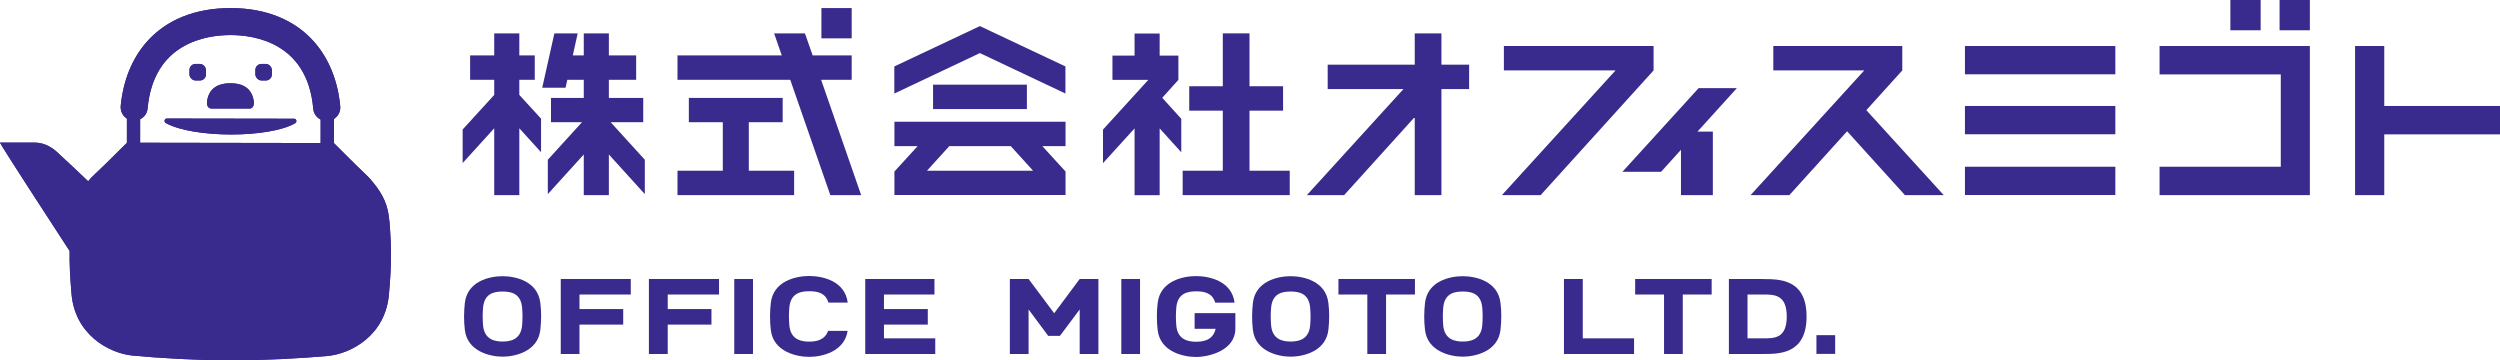
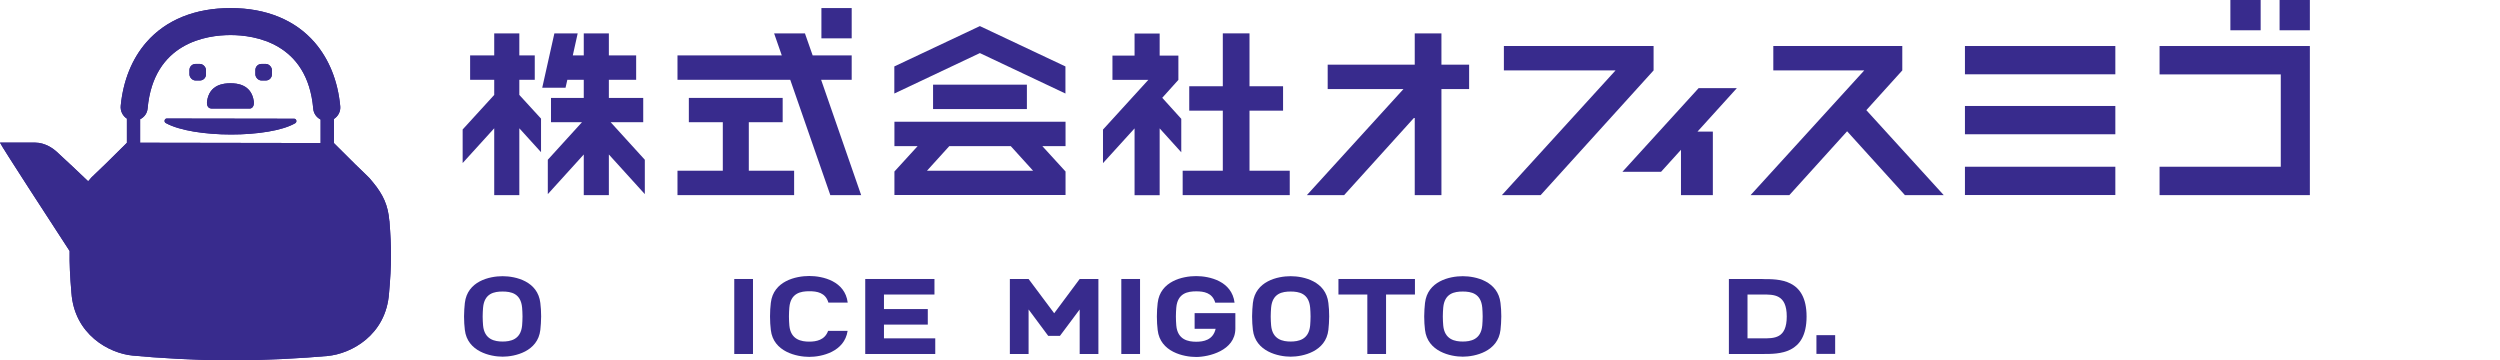
<svg xmlns="http://www.w3.org/2000/svg" id="_レイヤー_2" data-name="レイヤー 2" viewBox="0 0 251 36.18">
  <defs>
    <style>
      .cls-1 {
        fill: #382b8d;
      }
    </style>
  </defs>
  <g id="_クレジット" data-name="クレジット">
    <g>
      <g>
        <path class="cls-1" d="M29.54,11.92l-12.8-.02c-.23,0-.3.34-.1.45,2.77,1.54,10.4,1.53,13,.02.2-.12.13-.45-.1-.45Z" />
-         <path class="cls-1" d="M21.21,10.9c.3,0,3.56,0,3.85,0s.48-.29.42-.73c-.24-1.69-1.67-1.81-2.34-1.81-.68,0-2.11.12-2.35,1.8-.06.44.12.73.42.73Z" />
+         <path class="cls-1" d="M21.21,10.9c.3,0,3.56,0,3.85,0s.48-.29.42-.73c-.24-1.69-1.67-1.81-2.34-1.81-.68,0-2.11.12-2.35,1.8-.06.44.12.73.42.73" />
        <g>
          <rect class="cls-1" x="19.02" y="6.42" width="1.66" height="1.66" rx=".61" ry=".61" />
          <rect class="cls-1" x="25.64" y="6.42" width="1.66" height="1.66" rx=".61" ry=".61" />
        </g>
        <path class="cls-1" d="M39.09,22.18c-.13-1.57-.62-2.63-1.63-3.86-.74-.91,0,0-3.93-3.95h0v-2.43c.42-.27.68-.75.63-1.28-.24-2.53-1.12-4.72-2.57-6.4-1.95-2.25-4.87-3.45-8.43-3.45-3.57,0-6.49,1.18-8.45,3.42-1.46,1.67-2.34,3.86-2.59,6.39-.05.53.2,1.02.62,1.29v2.43c-3.83,3.83-3.24,3.08-3.89,3.86-1.11-1.06-2.01-1.91-3.22-3.02-.26-.24-1.11-.86-2.08-.86-.56,0-3.12,0-3.55,0,.12.33,5.29,8.27,6.99,10.88-.02,1.28.04,2.55.18,4.17.29,4.22,3.78,6.1,6.15,6.33,2.38.23,6.46.48,9.78.49,3.31,0,7.4-.23,9.78-.45,2.38-.22,5.88-2.09,6.18-6.31.26-2.85.25-4.61.04-7.23ZM14.07,14.33v-2.36c.41-.2.71-.6.75-1.08.6-6.63,5.95-7.37,8.33-7.37,2.38,0,7.73.76,8.3,7.4.04.48.34.88.74,1.08v2.36s-18.13-.03-18.13-.03Z" />
      </g>
      <g>
        <path class="cls-1" d="M29.54,11.92l-12.8-.02c-.23,0-.3.34-.1.45,2.77,1.54,10.4,1.53,13,.02.2-.12.13-.45-.1-.45Z" />
        <path class="cls-1" d="M21.21,10.9c.3,0,3.56,0,3.85,0s.48-.29.42-.73c-.24-1.69-1.67-1.81-2.34-1.81-.68,0-2.11.12-2.35,1.8-.06.44.12.73.42.73Z" />
        <g>
          <rect class="cls-1" x="19.02" y="6.42" width="1.66" height="1.66" rx=".61" ry=".61" />
          <rect class="cls-1" x="25.64" y="6.42" width="1.66" height="1.66" rx=".61" ry=".61" />
        </g>
        <path class="cls-1" d="M39.09,22.18c-.13-1.57-.62-2.63-1.63-3.86-.74-.91,0,0-3.93-3.95h0v-2.43c.42-.27.68-.75.63-1.28-.24-2.53-1.12-4.72-2.57-6.4-1.95-2.25-4.87-3.45-8.43-3.45-3.57,0-6.49,1.18-8.45,3.42-1.46,1.67-2.34,3.86-2.59,6.39-.05.53.2,1.02.62,1.29v2.43c-3.83,3.83-3.24,3.08-3.89,3.86-1.11-1.06-2.01-1.91-3.22-3.02-.26-.24-1.11-.86-2.08-.86-.56,0-3.12,0-3.55,0,.12.33,5.29,8.27,6.99,10.88-.02,1.28.04,2.55.18,4.17.29,4.22,3.78,6.1,6.15,6.33,2.38.23,6.46.48,9.78.49,3.31,0,7.4-.23,9.78-.45,2.38-.22,5.88-2.09,6.18-6.31.26-2.85.25-4.61.04-7.23ZM14.07,14.33v-2.36c.41-.2.71-.6.75-1.08.6-6.63,5.95-7.37,8.33-7.37,2.38,0,7.73.76,8.3,7.4.04.48.34.88.74,1.08v2.36s-18.13-.03-18.13-.03Z" />
      </g>
      <g>
        <g>
-           <polygon class="cls-1" points="56.3 28.01 56.3 35.54 58.18 35.54 58.18 32.59 62.57 32.59 62.57 31.03 58.18 31.03 58.18 29.57 63.33 29.57 63.33 28.01 63.33 28.01 56.3 28.01 56.3 28.01" />
-           <polygon class="cls-1" points="65.15 28.01 65.15 35.54 67.04 35.54 67.04 32.59 71.43 32.59 71.43 31.03 67.04 31.03 67.04 29.57 72.19 29.57 72.19 28.01 72.19 28.01 65.15 28.01 65.15 28.01" />
          <rect class="cls-1" x="73.72" y="28.01" width="1.88" height="7.53" />
          <path class="cls-1" d="M81.26,29.24c.75,0,1.62.13,1.91,1.14h1.94c-.27-2.17-2.52-2.67-3.86-2.67s-3.61.5-3.86,2.7c-.05.39-.08.88-.08,1.36s.03.97.08,1.36c.25,2.2,2.62,2.7,3.86,2.7s3.53-.5,3.85-2.61h-1.96c-.33.94-1.22,1.08-1.89,1.08-.78,0-1.87-.18-2-1.63-.02-.26-.04-.58-.04-.9s.02-.64.04-.9c.13-1.45,1.15-1.63,2-1.63Z" />
          <rect class="cls-1" x="112.58" y="28.01" width="1.88" height="7.53" />
-           <polygon class="cls-1" points="164.06 33.97 158.91 33.97 158.91 28.01 157.02 28.01 157.02 35.54 157.02 35.54 164.06 35.54 164.06 33.97" />
          <path class="cls-1" d="M129.58,27.73c-1.32,0-3.54.5-3.79,2.69-.04.39-.08.87-.08,1.35s.03.96.08,1.35c.25,2.18,2.57,2.69,3.79,2.69s3.54-.5,3.79-2.69c.04-.39.08-.87.08-1.35s-.03-.96-.08-1.35c-.25-2.18-2.47-2.69-3.79-2.69ZM131.54,32.67c-.13,1.45-1.2,1.62-1.96,1.62s-1.83-.18-1.96-1.62c-.02-.26-.04-.58-.04-.89s.02-.64.04-.89c.13-1.45,1.13-1.62,1.96-1.62s1.83.17,1.96,1.62c.02.26.04.58.04.89s-.02.64-.04.89Z" />
          <path class="cls-1" d="M146.86,27.73c-1.32,0-3.54.5-3.79,2.69-.04.39-.08.87-.08,1.35s.03.96.08,1.35c.25,2.18,2.57,2.69,3.79,2.69s3.54-.5,3.79-2.69c.04-.39.08-.87.08-1.35s-.03-.96-.08-1.35c-.25-2.18-2.47-2.69-3.79-2.69ZM148.82,32.67c-.13,1.45-1.2,1.62-1.96,1.62s-1.83-.18-1.96-1.62c-.02-.26-.04-.58-.04-.89s.02-.64.04-.89c.13-1.45,1.13-1.62,1.96-1.62s1.83.17,1.96,1.62c.02.26.04.58.04.89s-.02.64-.04.89Z" />
          <polygon class="cls-1" points="93.9 33.97 88.75 33.97 88.75 32.59 93.15 32.59 93.15 31.03 88.75 31.03 88.75 29.57 93.82 29.57 93.82 28.01 93.82 28.01 93.82 28.01 86.87 28.01 86.87 28.01 86.87 35.54 93.9 35.54 93.9 35.54 93.9 33.97" />
          <polygon class="cls-1" points="142.06 28.01 134.38 28.01 134.38 28.01 134.38 29.57 137.28 29.57 137.28 35.54 139.16 35.54 139.16 29.57 142.06 29.57 142.06 28.01 142.06 28.01 142.06 28.01" />
          <path class="cls-1" d="M124.04,31.44h-4.1v1.57h2.11c-.26,1.15-1.24,1.3-1.95,1.3-.78,0-1.87-.18-2-1.63-.02-.26-.04-.58-.04-.9s.02-.64.04-.9c.13-1.45,1.15-1.63,2-1.63.75,0,1.62.13,1.91,1.14h1.94c-.27-2.17-2.52-2.67-3.86-2.67s-3.61.5-3.86,2.7c-.05.39-.08.88-.08,1.36s.03.97.08,1.36c.25,2.2,2.62,2.7,3.86,2.7s3.92-.62,3.94-2.83c0-.41,0-1.57,0-1.57Z" />
-           <polygon class="cls-1" points="164.17 28.01 164.17 29.57 167.07 29.57 167.07 35.54 168.95 35.54 168.95 29.57 171.85 29.57 171.85 28.01 171.85 28.01 164.17 28.01 164.17 28.01" />
          <path class="cls-1" d="M176.96,28.01h-3.38v7.53h3.38c1.63,0,4.42.05,4.42-3.76s-2.79-3.76-4.42-3.76ZM176.95,33.97h-1.5v-4.4h1.5c1.12,0,2.44-.05,2.44,2.2s-1.28,2.2-2.44,2.2Z" />
          <polygon class="cls-1" points="105.84 31.45 103.27 28.01 101.39 28.01 101.39 35.54 103.27 35.54 103.27 31.07 105.24 33.72 106.42 33.72 108.4 31.07 108.4 35.54 110.28 35.54 110.28 28.01 108.4 28.01 105.84 31.45" />
          <path class="cls-1" d="M50.46,27.73c-1.32,0-3.54.5-3.79,2.69-.04.39-.08.87-.08,1.35s.03.96.08,1.35c.25,2.18,2.57,2.69,3.79,2.69s3.54-.5,3.79-2.69c.04-.39.08-.87.08-1.35s-.03-.96-.08-1.35c-.25-2.18-2.47-2.69-3.79-2.69ZM52.42,32.67c-.13,1.45-1.2,1.62-1.96,1.62s-1.83-.18-1.96-1.62c-.02-.26-.04-.58-.04-.89s.02-.64.04-.89c.13-1.45,1.13-1.62,1.96-1.62s1.83.17,1.96,1.62c.02.26.04.58.04.89s-.02.64-.04.89Z" />
        </g>
        <rect class="cls-1" x="182.37" y="33.65" width="1.88" height="1.88" />
      </g>
      <g>
        <polygon class="cls-1" points="106.97 9.39 106.97 6.67 98.38 2.62 89.79 6.67 89.79 9.39 98.38 5.33 106.97 9.39" />
        <path class="cls-1" d="M89.8,14.67h2.33l-2.33,2.55v2.36h17.18v-2.36l-2.33-2.55h2.33v-2.45h-17.18v2.45ZM93.07,17.14l2.24-2.47h6.17l2.24,2.47h-10.64Z" />
        <rect class="cls-1" x="93.68" y="8.5" width="9.42" height="2.45" />
      </g>
      <g>
        <rect class="cls-1" x="197.28" y="4.62" width="15.1" height="2.84" />
        <rect class="cls-1" x="197.28" y="16.74" width="15.1" height="2.84" />
        <rect class="cls-1" x="197.28" y="10.64" width="15.1" height="2.84" />
      </g>
-       <polygon class="cls-1" points="239.38 10.64 239.38 4.62 236.45 4.62 236.45 19.59 239.38 19.59 239.38 13.49 251 13.49 251 10.64 239.38 10.64" />
      <polygon class="cls-1" points="144.72 3.35 142.04 3.35 142.04 6.49 133.3 6.49 133.3 8.94 140.91 8.94 131.21 19.59 134.95 19.59 142.04 11.75 142.04 19.59 144.72 19.59 144.72 8.94 147.5 8.94 147.5 6.49 144.72 6.49 144.72 3.35" />
      <polygon class="cls-1" points="170.54 8.85 162.89 17.25 166.77 17.25 168.77 15.04 168.77 19.59 171.97 19.59 171.97 13.21 170.43 13.21 174.38 8.85 170.54 8.85" />
      <g>
        <polygon class="cls-1" points="64.58 12.27 64.58 9.83 61.13 9.83 61.13 8.01 63.87 8.01 63.87 5.56 61.13 5.56 61.13 3.35 58.61 3.35 58.61 5.56 57.51 5.56 58 3.35 55.66 3.35 54.44 8.81 56.78 8.81 56.96 8.01 58.61 8.01 58.61 9.83 55.32 9.83 55.32 12.27 58.43 12.27 55 16.04 55 19.49 58.61 15.51 58.61 19.59 61.13 19.59 61.13 15.51 64.74 19.49 64.74 16.04 61.31 12.27 64.58 12.27" />
        <polygon class="cls-1" points="52.14 8.01 53.69 8.01 53.69 5.56 52.14 5.56 52.14 3.35 49.62 3.35 49.62 5.56 47.2 5.56 47.2 8.01 49.62 8.01 49.62 9.53 46.45 13 46.45 16.37 49.62 12.88 49.62 19.59 52.14 19.59 52.14 12.88 54.32 15.28 54.32 11.91 52.14 9.53 52.14 8.01" />
      </g>
      <g>
        <rect class="cls-1" x="223.93" y="0" width="3.04" height="3.04" />
        <rect class="cls-1" x="228.87" width="3.04" height="3.04" />
        <polygon class="cls-1" points="216.82 7.47 228.99 7.47 228.99 16.74 216.82 16.74 216.82 19.59 231.91 19.59 231.91 4.62 216.82 4.62 216.82 7.47" />
      </g>
      <g>
        <polygon class="cls-1" points="75.18 12.27 78.58 12.27 78.58 9.83 69.16 9.83 69.16 12.27 72.57 12.27 72.57 17.14 68.02 17.14 68.02 19.59 79.73 19.59 79.73 17.14 75.18 17.14 75.18 12.27" />
        <rect class="cls-1" x="82.47" y=".81" width="3.04" height="3.04" />
        <polygon class="cls-1" points="85.51 8.01 85.51 5.56 81.59 5.56 80.85 3.45 80.82 3.35 77.72 3.35 78.49 5.56 68.02 5.56 68.02 8.01 79.34 8.01 83.33 19.49 83.36 19.59 86.46 19.59 82.44 8.01 85.51 8.01" />
      </g>
      <g>
        <polygon class="cls-1" points="125.45 11.11 128.82 11.11 128.82 8.66 125.45 8.66 125.45 3.35 122.77 3.35 122.77 8.66 119.4 8.66 119.4 11.11 122.77 11.11 122.77 17.14 118.74 17.14 118.74 19.59 129.49 19.59 129.49 17.14 125.45 17.14 125.45 11.11" />
        <polygon class="cls-1" points="118.31 8.02 118.31 5.58 116.43 5.58 116.43 3.37 113.91 3.37 113.91 5.58 111.69 5.58 111.69 8.02 115.29 8.02 110.74 13.01 110.74 16.38 113.91 12.89 113.91 19.6 116.43 19.6 116.43 12.89 118.6 15.29 118.6 15.13 118.6 11.93 116.69 9.82 118.31 8.02" />
      </g>
      <polygon class="cls-1" points="187.38 11.06 190.99 7.07 190.99 4.62 178.04 4.62 178.04 7.07 187.17 7.07 175.76 19.59 179.65 19.59 185.45 13.18 191.21 19.54 191.25 19.59 195.15 19.59 187.38 11.06" />
      <polygon class="cls-1" points="166.02 7.07 166.02 4.62 150.99 4.62 150.99 7.07 162.2 7.07 150.79 19.59 154.68 19.59 166.02 7.07" />
    </g>
  </g>
</svg>